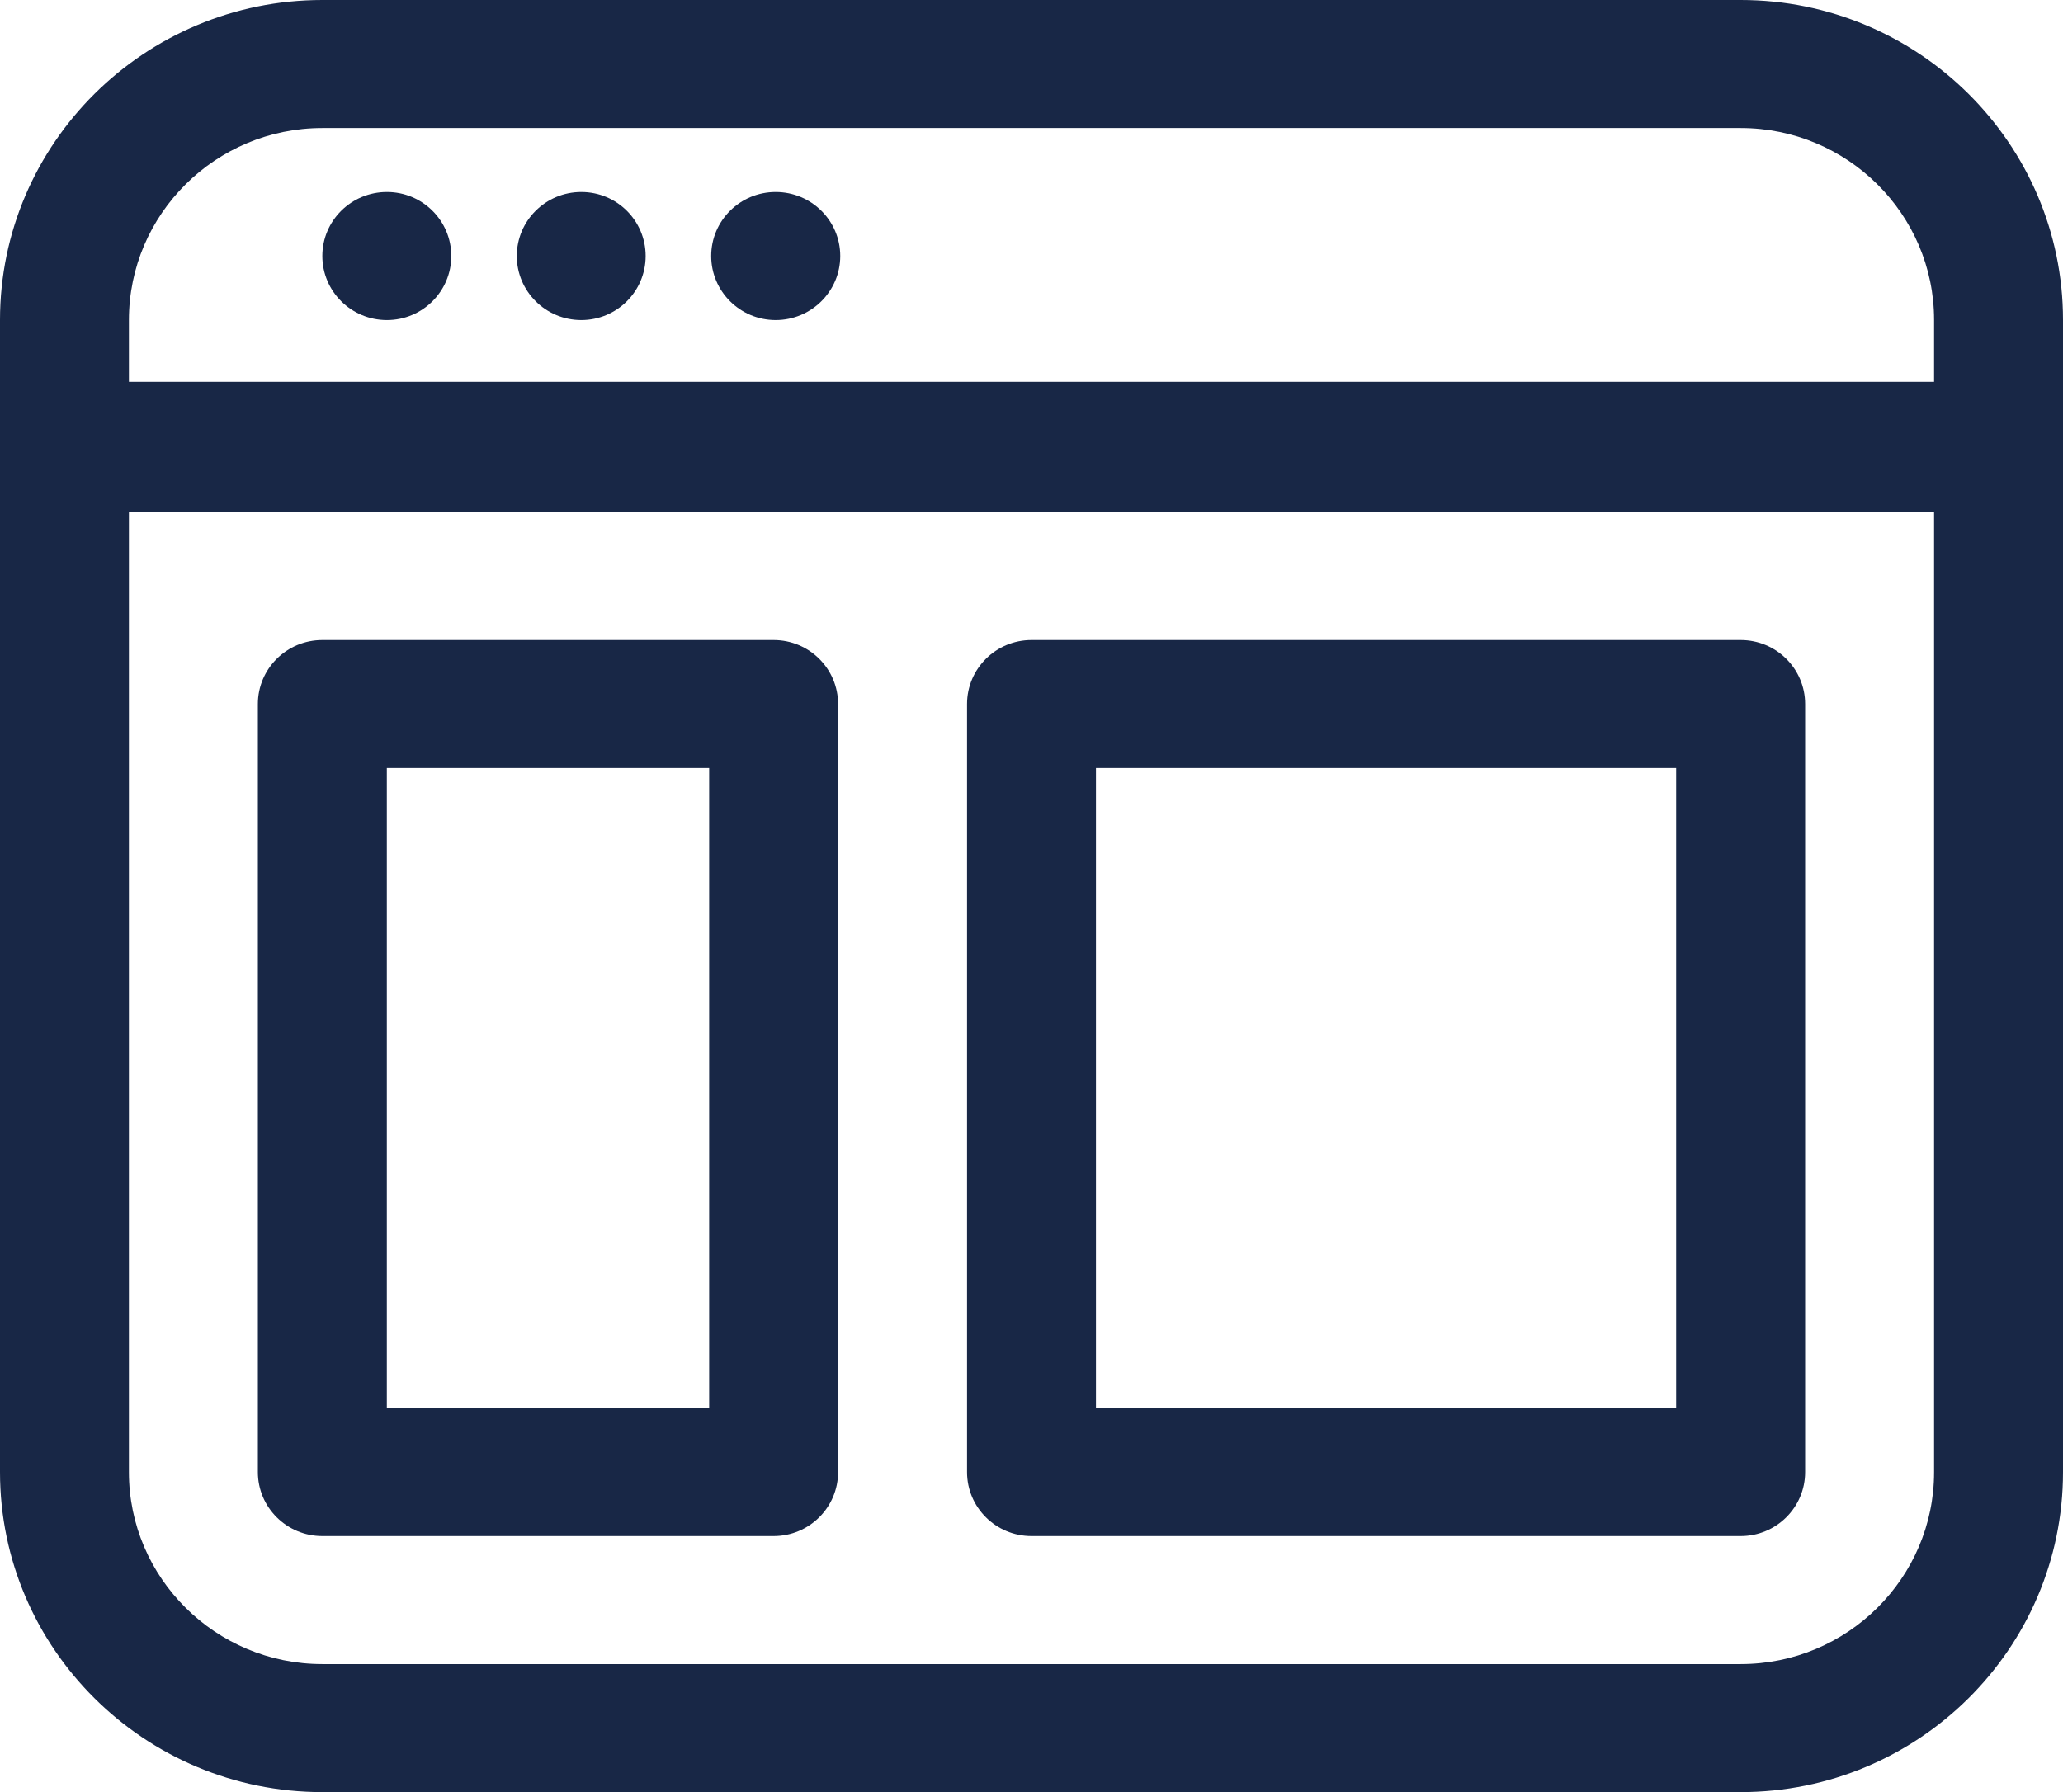
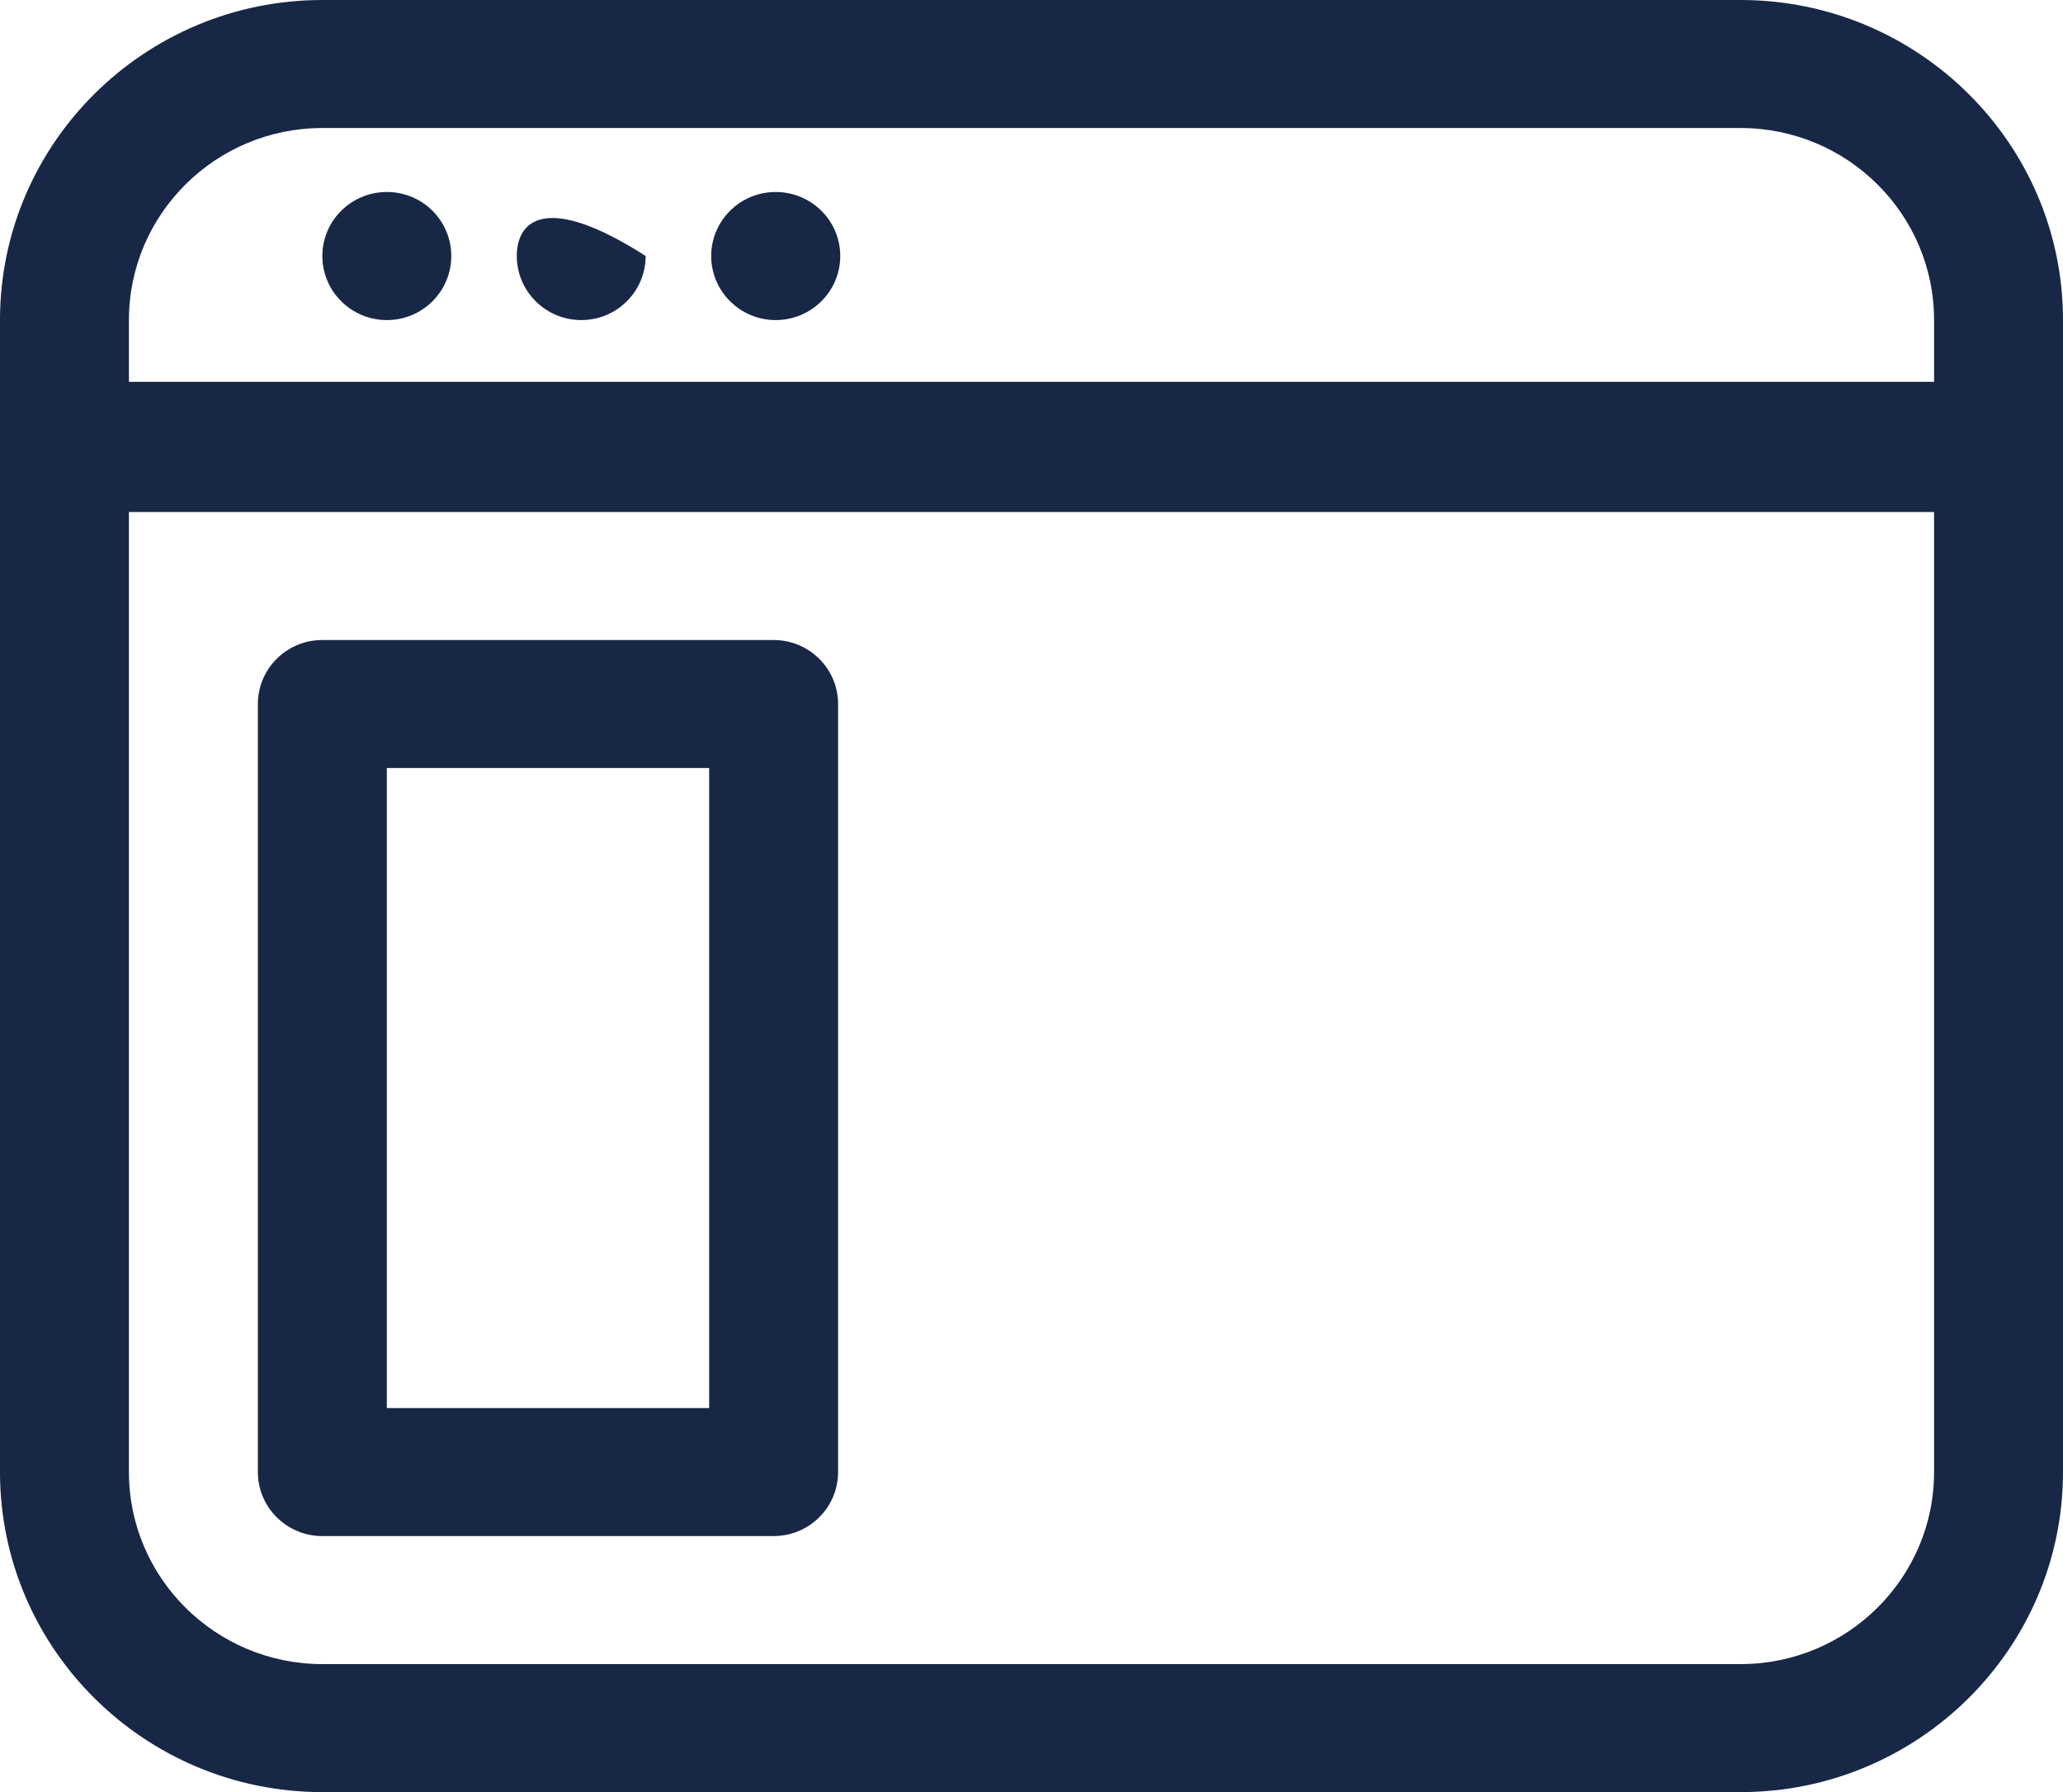
<svg xmlns="http://www.w3.org/2000/svg" width="61" height="53" viewBox="0 0 61 53" fill="none">
  <path d="M51.469 0H9.531C4.276 0 0 4.246 0 9.464V43.536C0 48.754 4.276 53 9.531 53H51.469C56.724 53 61 48.754 61 43.536V9.464C61 4.246 56.724 0 51.469 0ZM9.531 3.786H51.469C54.623 3.786 57.188 6.333 57.188 9.464V11.293H3.812V9.464C3.812 6.333 6.378 3.786 9.531 3.786ZM51.469 49.214H9.531C6.378 49.214 3.812 46.667 3.812 43.536V15.143H57.188V43.536C57.188 46.667 54.623 49.214 51.469 49.214Z" fill="#182746" />
  <path d="M22.875 18.928H9.531C8.479 18.928 7.625 19.776 7.625 20.821V43.535C7.625 44.58 8.479 45.428 9.531 45.428H22.875C23.927 45.428 24.781 44.58 24.781 43.535V20.821C24.781 19.776 23.927 18.928 22.875 18.928ZM20.969 41.642H11.438V22.713H20.969V41.642Z" fill="#182746" />
-   <path d="M51.469 18.928H30.5C29.448 18.928 28.594 19.776 28.594 20.821V43.535C28.594 44.58 29.448 45.428 30.5 45.428H51.469C52.521 45.428 53.375 44.58 53.375 43.535V20.821C53.375 19.776 52.521 18.928 51.469 18.928ZM49.562 41.642H32.406V22.713H49.562V41.642Z" fill="#182746" />
  <path d="M11.441 9.466C12.49 9.466 13.344 8.618 13.344 7.571C13.344 6.526 12.493 5.678 11.441 5.678C10.385 5.678 9.531 6.526 9.531 7.571C9.531 8.615 10.385 9.466 11.441 9.466Z" fill="#182746" />
-   <path d="M17.188 9.466C18.24 9.466 19.091 8.618 19.091 7.571C19.091 6.526 18.24 5.678 17.188 5.678C16.135 5.678 15.281 6.526 15.281 7.571C15.281 8.615 16.135 9.466 17.188 9.466Z" fill="#182746" />
+   <path d="M17.188 9.466C18.24 9.466 19.091 8.618 19.091 7.571C16.135 5.678 15.281 6.526 15.281 7.571C15.281 8.615 16.135 9.466 17.188 9.466Z" fill="#182746" />
  <path d="M22.936 9.466C23.988 9.466 24.845 8.618 24.845 7.571C24.845 6.526 23.991 5.678 22.936 5.678C21.883 5.678 21.029 6.526 21.029 7.571C21.029 8.615 21.883 9.466 22.936 9.466Z" fill="#182746" />
</svg>